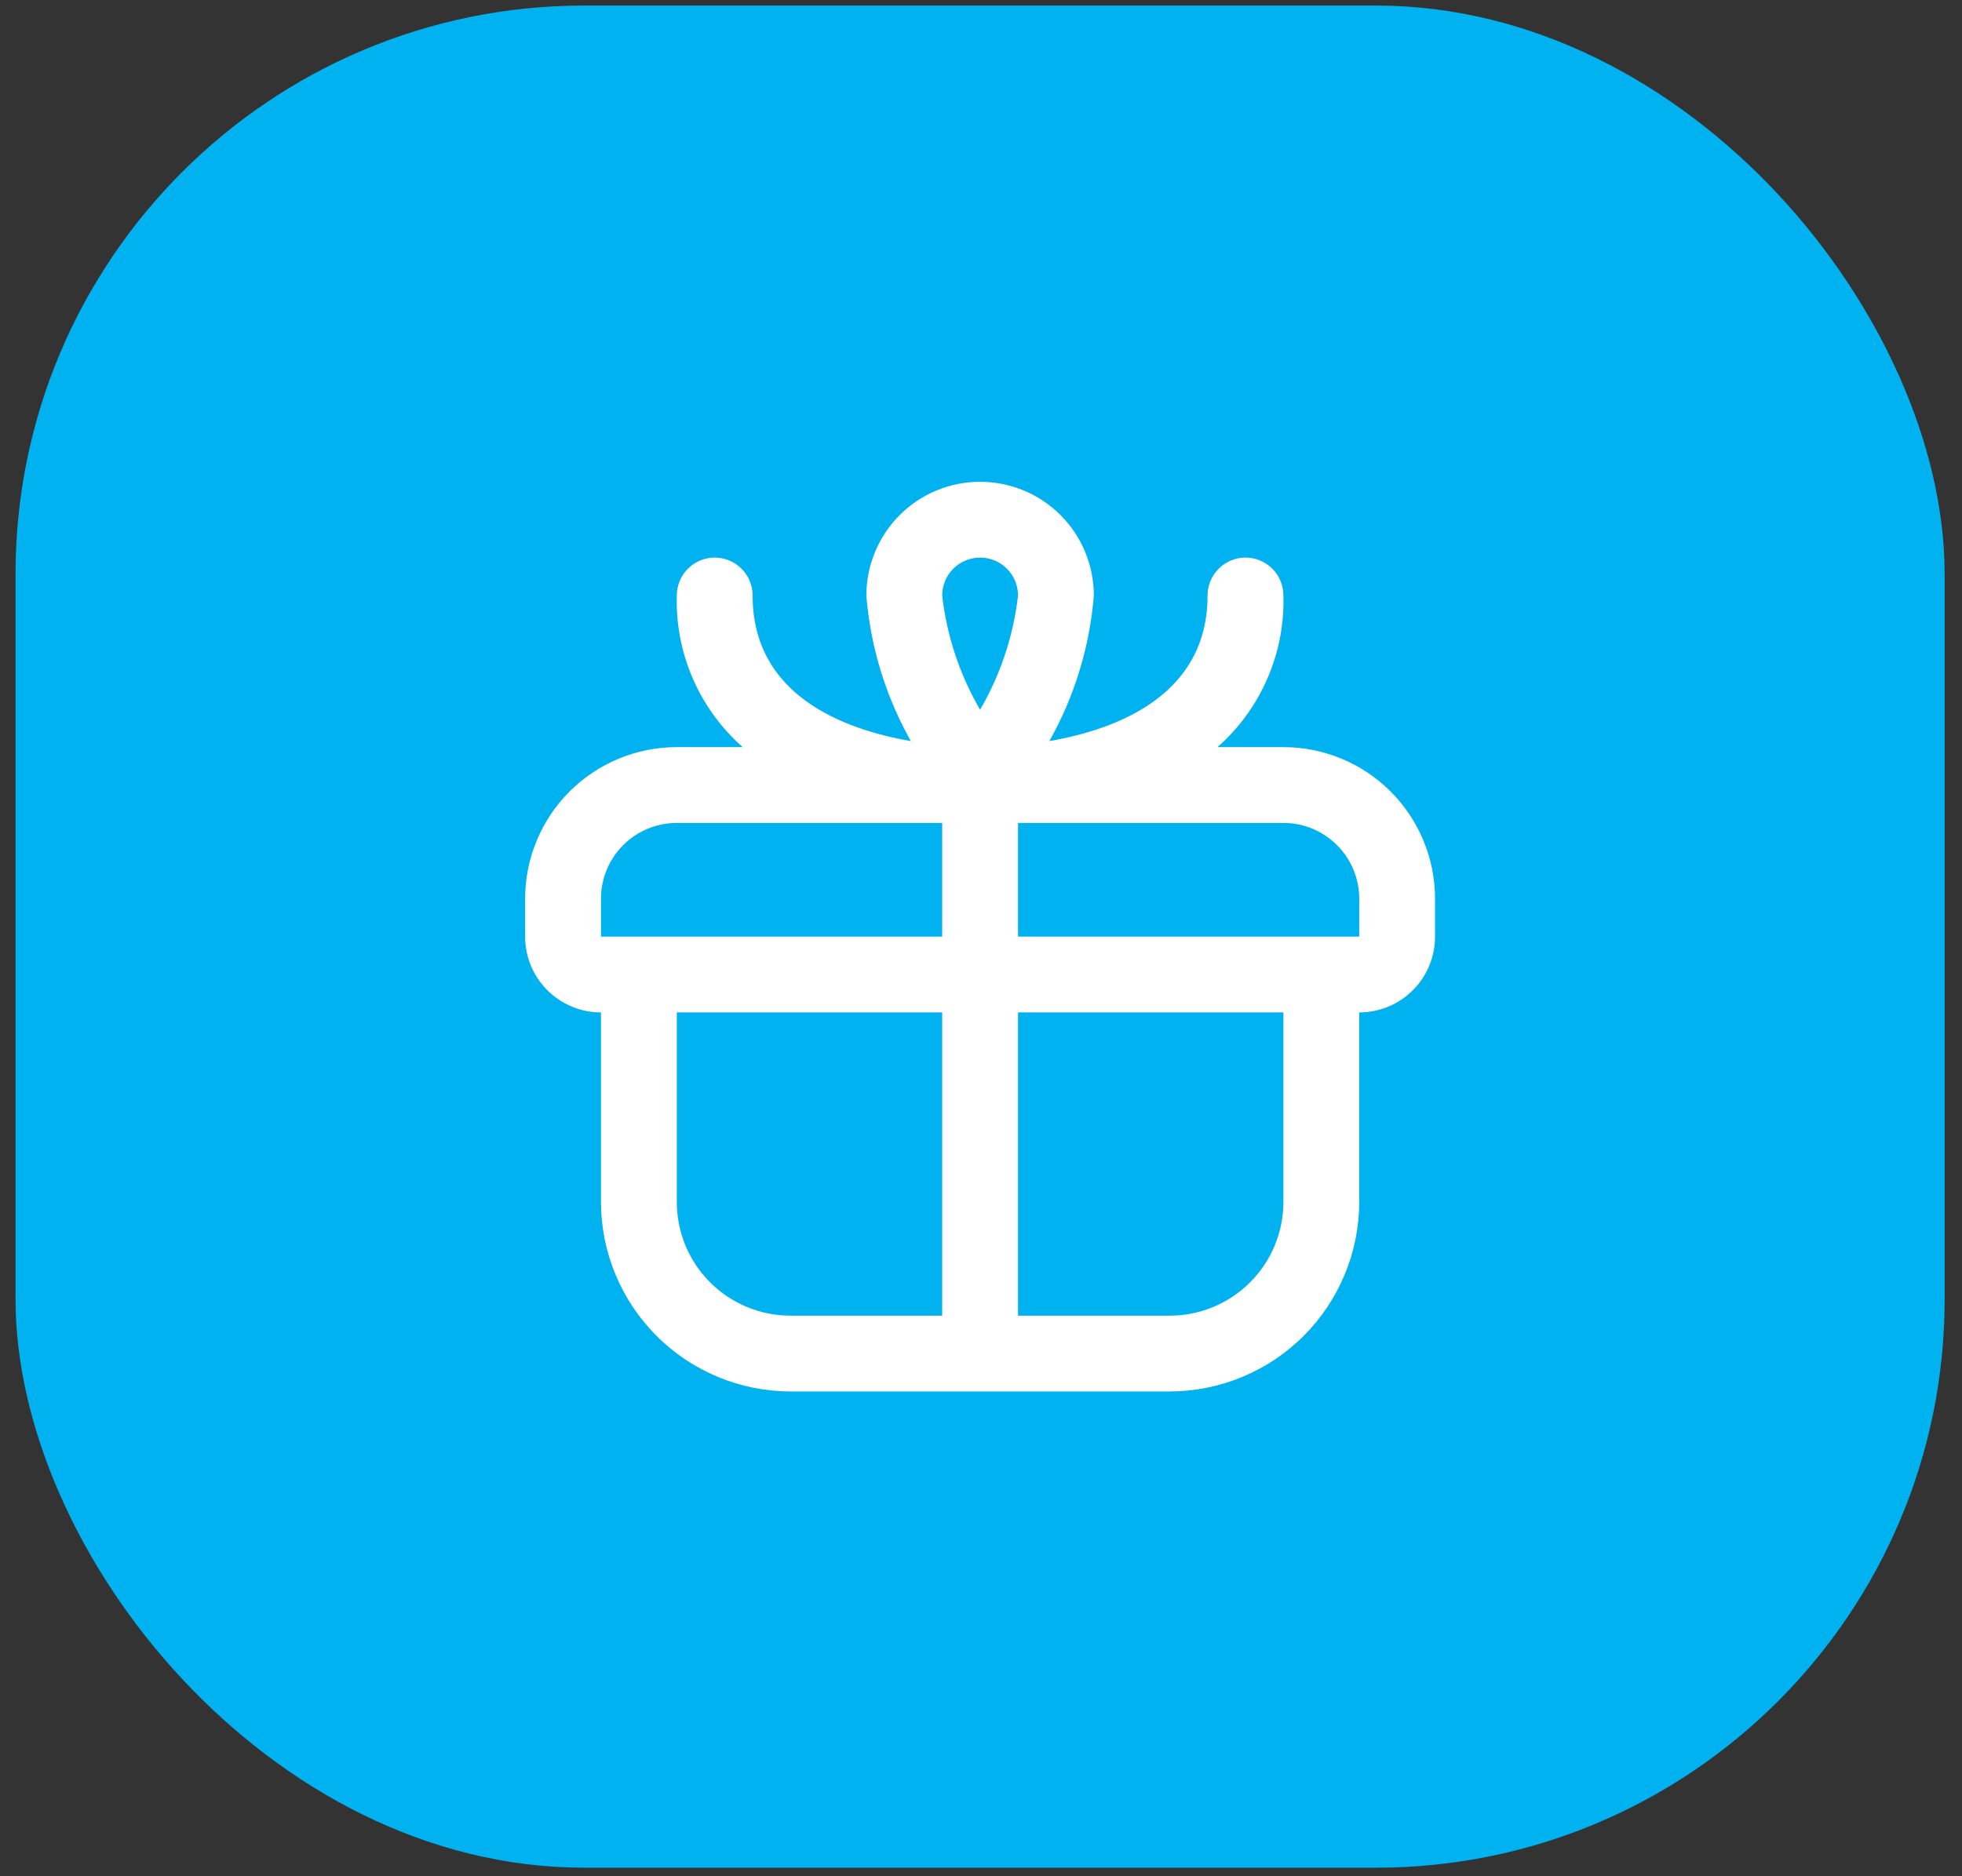
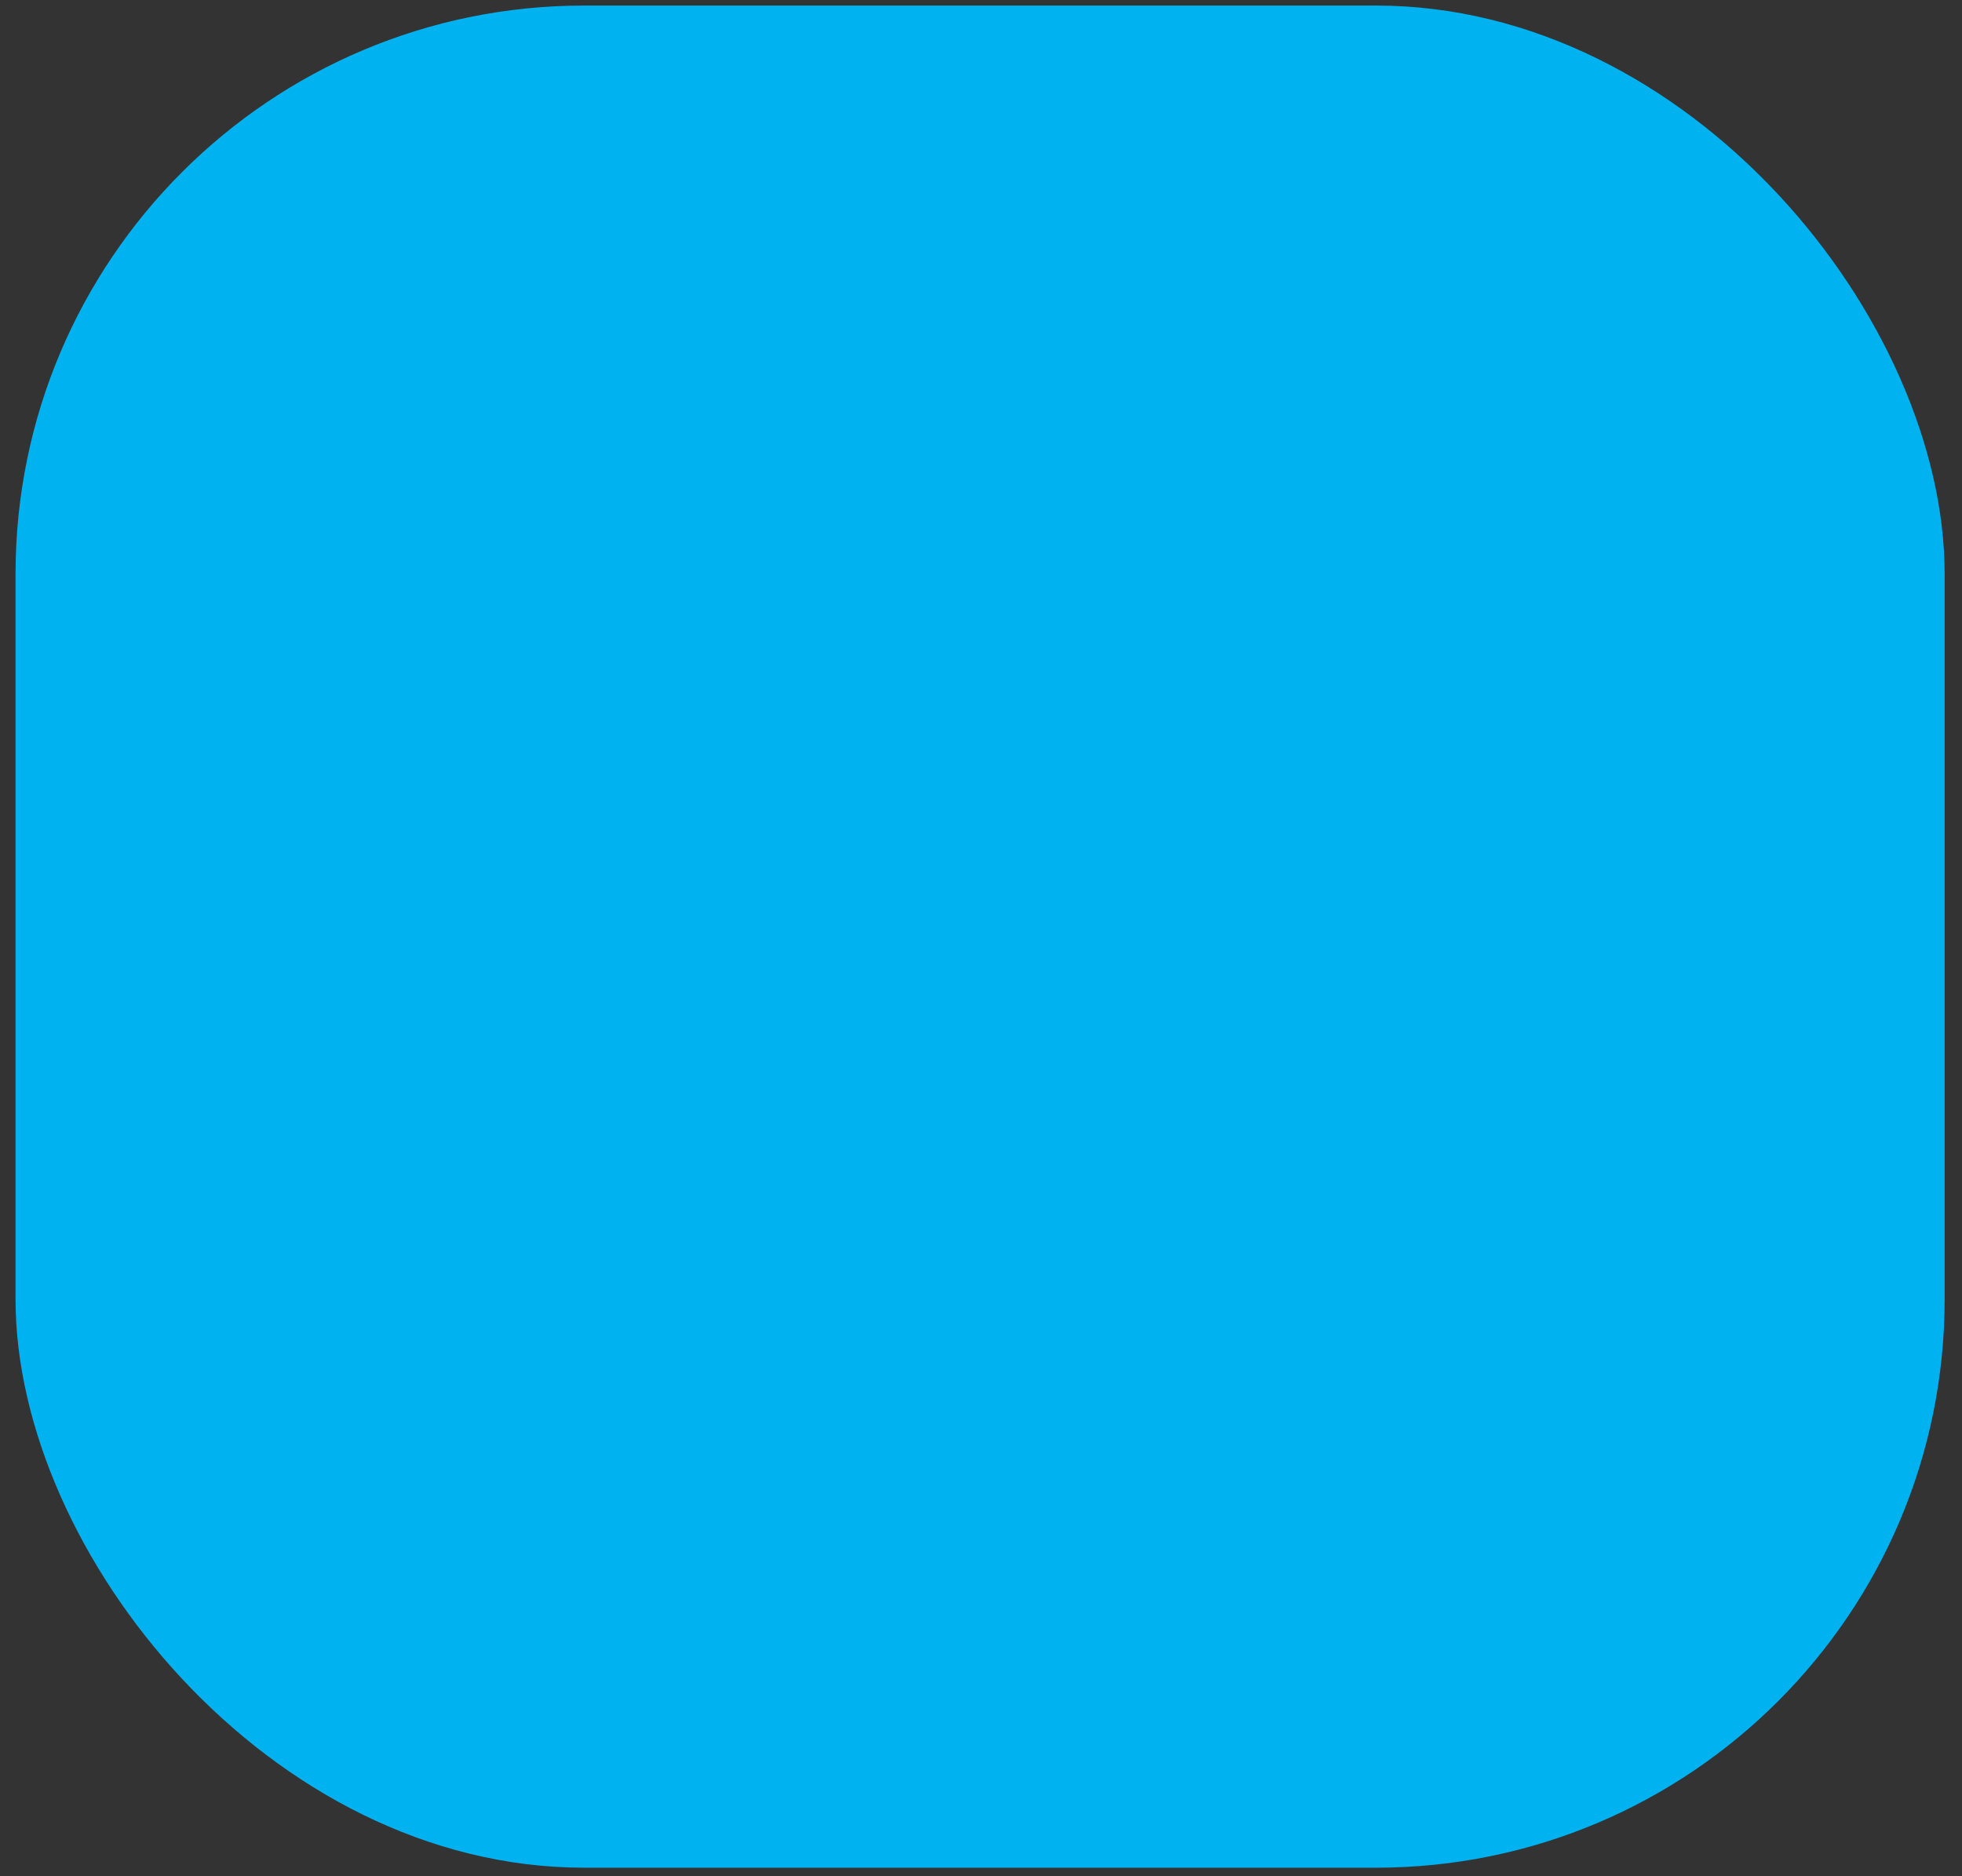
<svg xmlns="http://www.w3.org/2000/svg" width="69" height="66" viewBox="0 0 69 66" fill="none">
  <rect x="0" y="0" width="69" height="66" fill="#333333" stroke="none" />
  <rect x="0.546" y="0.195" width="67.844" height="65.505" rx="20" fill="#00B2F0" />
  <g clip-path="url(#clip0_10280_29)">
-     <path d="M45.135 26.281H42.818C43.572 25.616 44.17 24.794 44.57 23.872C44.971 22.951 45.164 21.952 45.135 20.948C45.135 20.594 44.995 20.255 44.744 20.005C44.494 19.755 44.155 19.614 43.802 19.614C43.448 19.614 43.109 19.755 42.859 20.005C42.609 20.255 42.468 20.594 42.468 20.948C42.468 24.444 39.307 25.654 36.903 26.069C37.79 24.496 38.324 22.748 38.468 20.948C38.468 19.887 38.047 18.869 37.297 18.119C36.547 17.369 35.529 16.948 34.468 16.948C33.407 16.948 32.39 17.369 31.64 18.119C30.89 18.869 30.468 19.887 30.468 20.948C30.612 22.748 31.146 24.496 32.034 26.069C29.63 25.654 26.468 24.444 26.468 20.948C26.468 20.594 26.328 20.255 26.078 20.005C25.828 19.755 25.489 19.614 25.135 19.614C24.781 19.614 24.442 19.755 24.192 20.005C23.942 20.255 23.802 20.594 23.802 20.948C23.773 21.952 23.966 22.951 24.366 23.872C24.767 24.794 25.365 25.616 26.119 26.281H23.802C22.387 26.281 21.031 26.843 20.03 27.843C19.03 28.843 18.468 30.2 18.468 31.614V32.947C18.468 33.655 18.749 34.333 19.249 34.833C19.749 35.333 20.428 35.614 21.135 35.614V42.281C21.137 44.048 21.84 45.743 23.09 46.993C24.34 48.242 26.034 48.945 27.802 48.947H41.135C42.902 48.945 44.597 48.242 45.847 46.993C47.096 45.743 47.8 44.048 47.802 42.281V35.614C48.509 35.614 49.187 35.333 49.687 34.833C50.187 34.333 50.468 33.655 50.468 32.947V31.614C50.468 30.2 49.906 28.843 48.906 27.843C47.906 26.843 46.549 26.281 45.135 26.281ZM34.468 19.614C34.822 19.614 35.161 19.755 35.411 20.005C35.661 20.255 35.802 20.594 35.802 20.948C35.641 22.365 35.187 23.733 34.468 24.965C33.75 23.733 33.296 22.365 33.135 20.948C33.135 20.594 33.275 20.255 33.526 20.005C33.776 19.755 34.115 19.614 34.468 19.614ZM21.135 31.614C21.135 30.907 21.416 30.229 21.916 29.729C22.416 29.229 23.094 28.948 23.802 28.948H33.135V32.947H21.135V31.614ZM23.802 42.281V35.614H33.135V46.281H27.802C26.741 46.281 25.723 45.859 24.973 45.109C24.223 44.359 23.802 43.342 23.802 42.281ZM45.135 42.281C45.135 43.342 44.714 44.359 43.963 45.109C43.213 45.859 42.196 46.281 41.135 46.281H35.802V35.614H45.135V42.281ZM35.802 32.947V28.948H45.135C45.842 28.948 46.52 29.229 47.02 29.729C47.521 30.229 47.802 30.907 47.802 31.614V32.947H35.802Z" fill="white" />
-   </g>
+     </g>
  <defs>
    <clipPath id="clip0_10280_29">
-       <rect width="32" height="32" fill="white" transform="translate(18.468 16.948)" />
-     </clipPath>
+       </clipPath>
  </defs>
</svg>